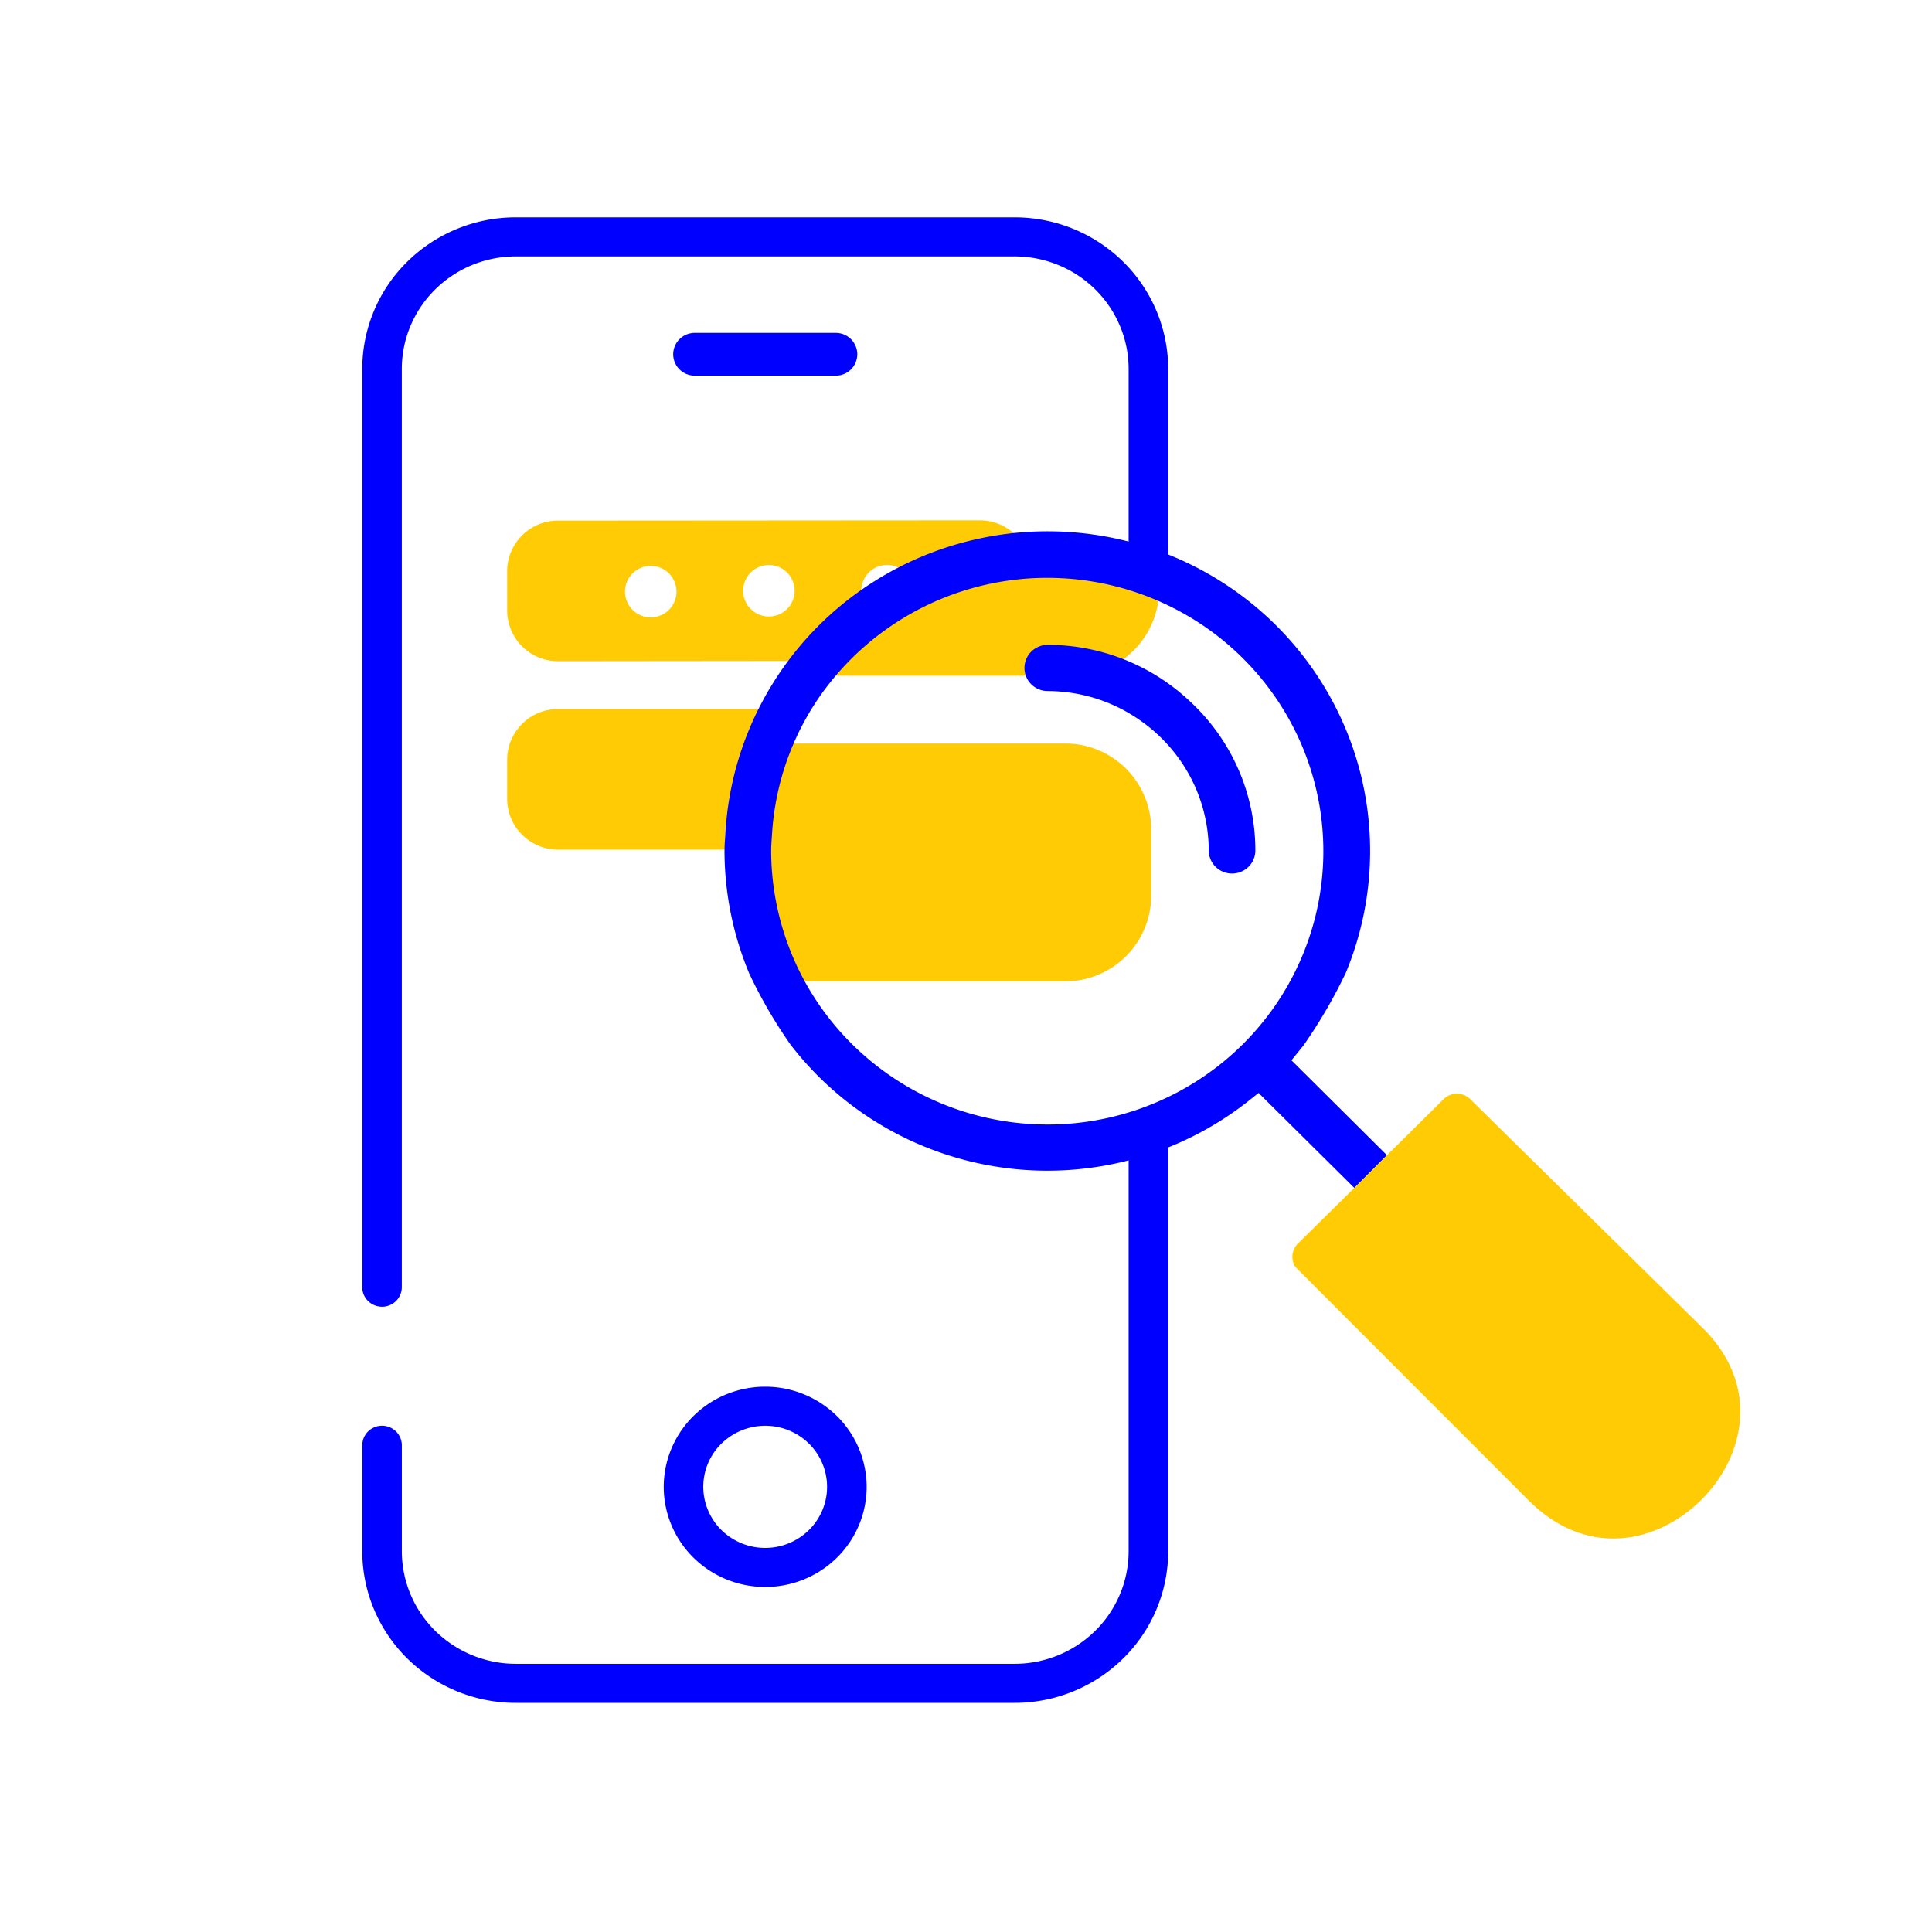
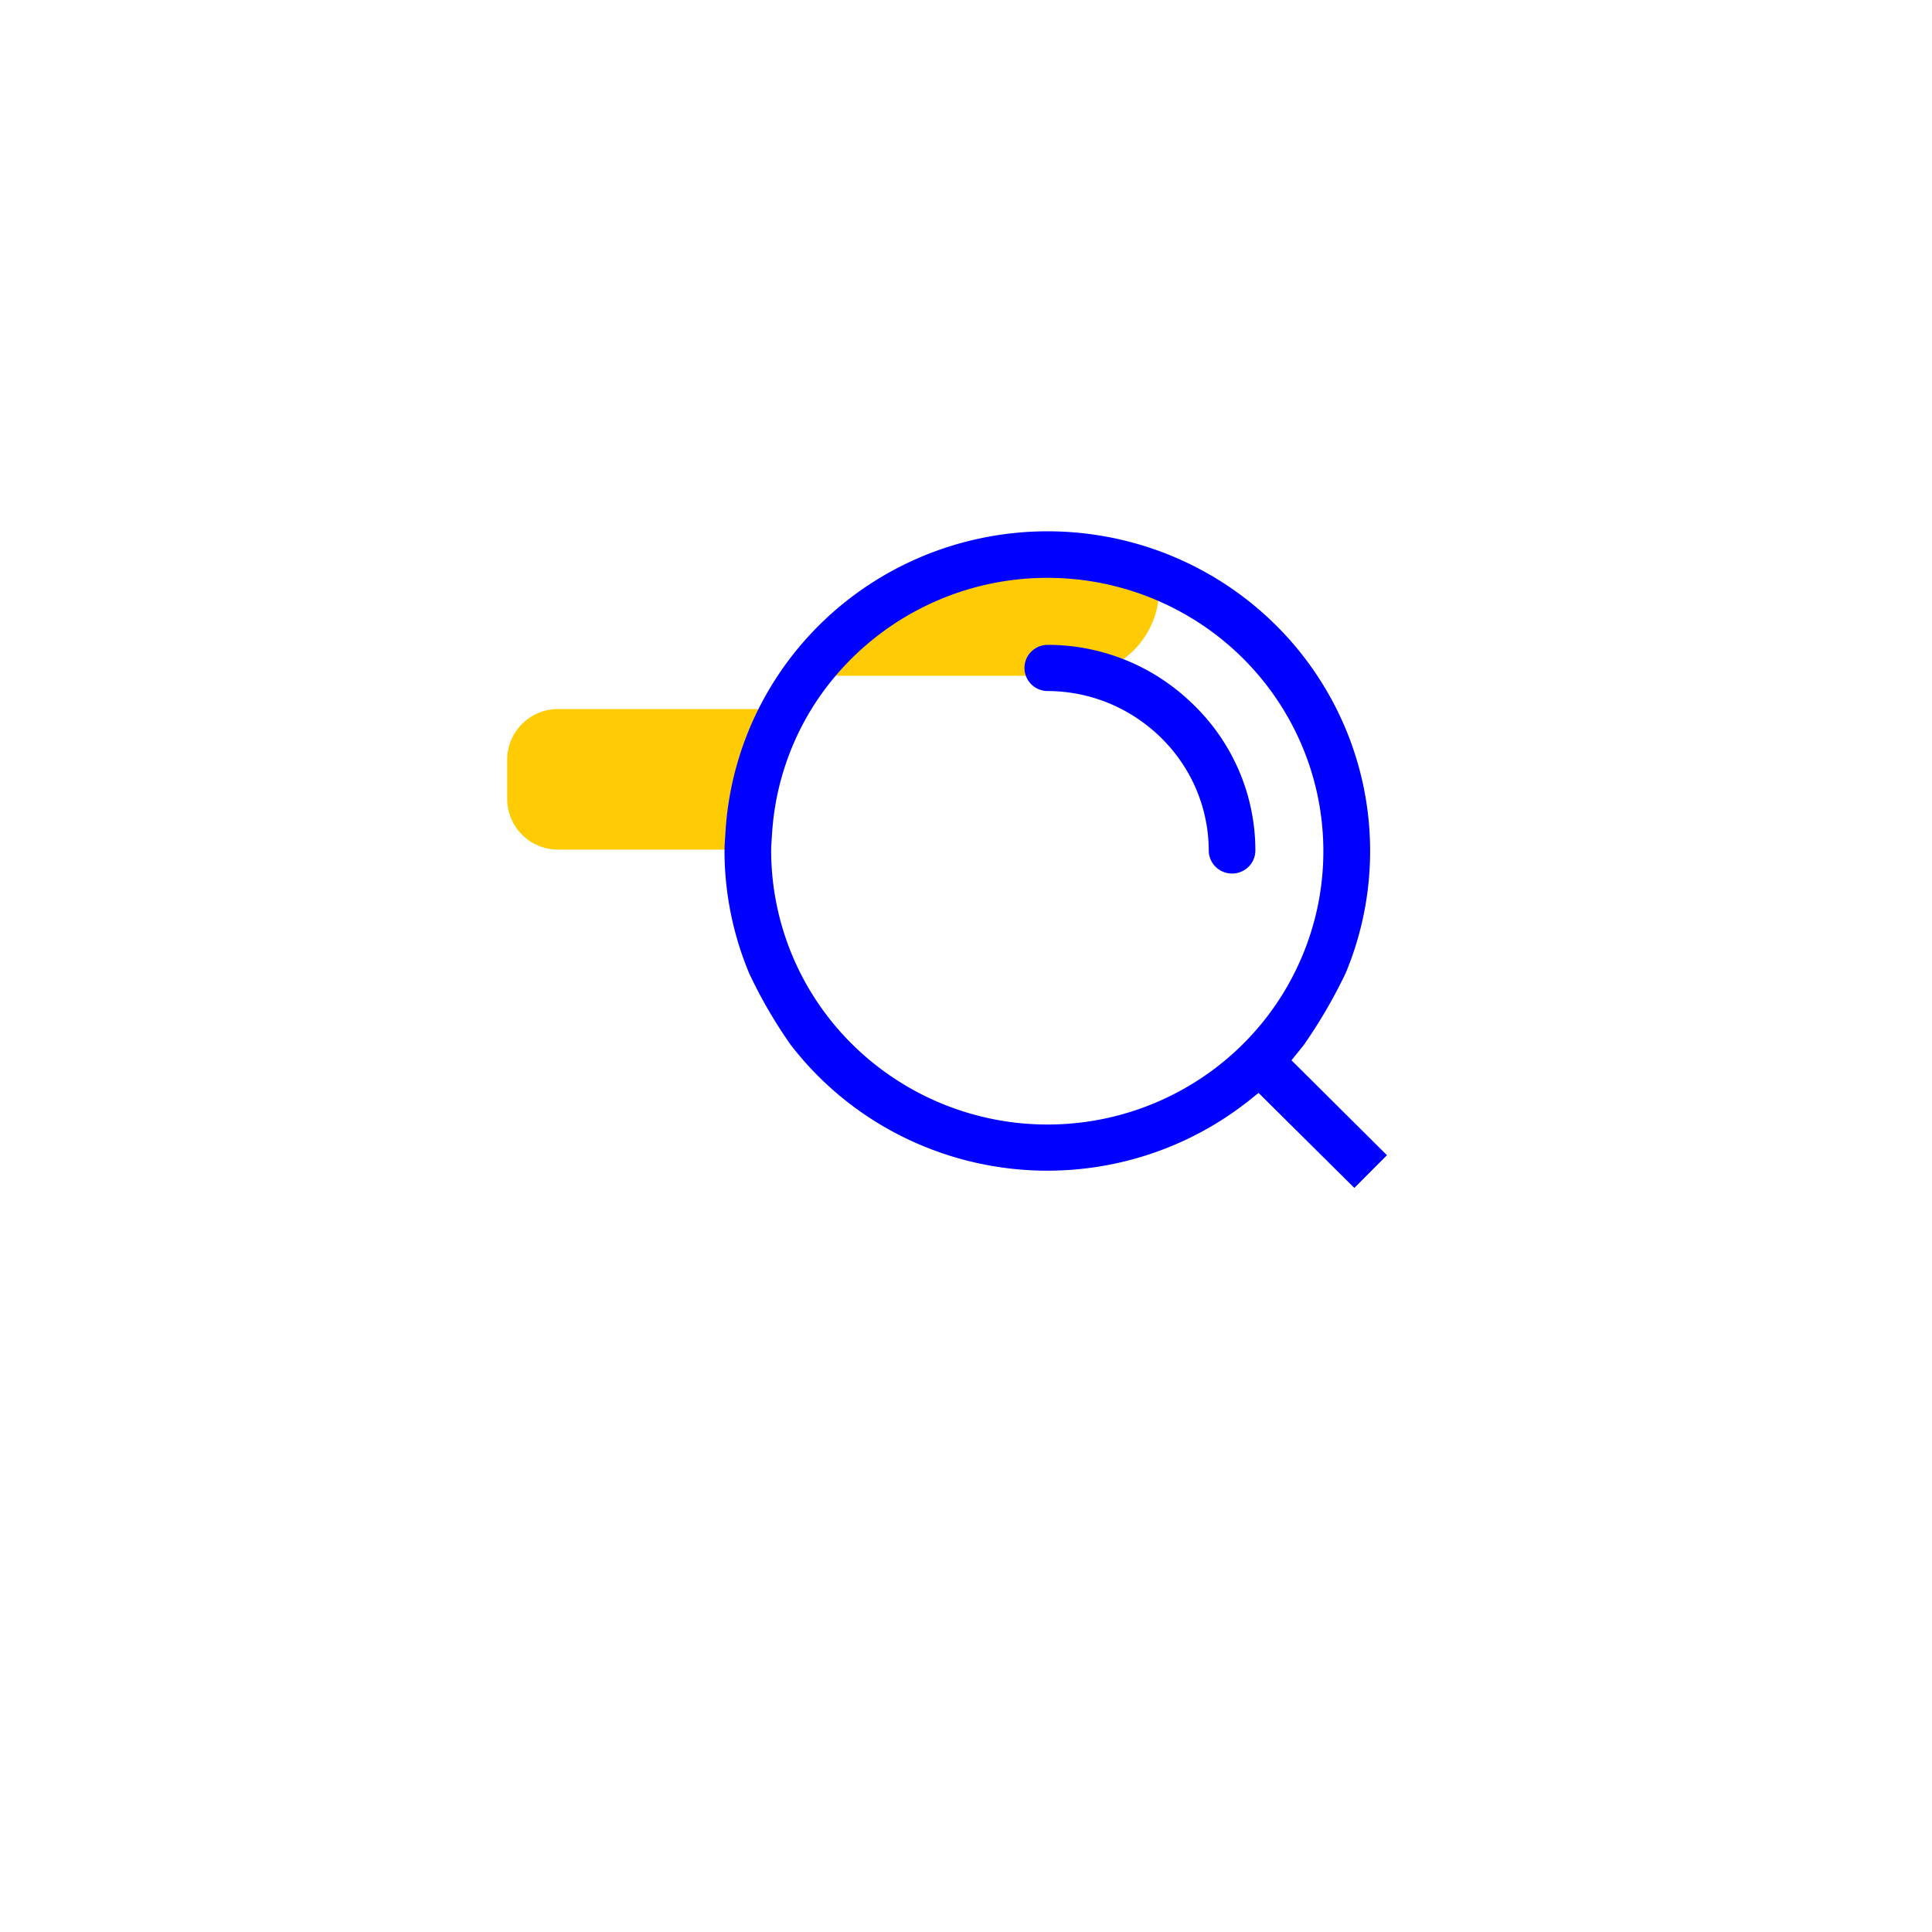
<svg xmlns="http://www.w3.org/2000/svg" width="80" height="80" fill="none">
-   <path d="M34.602 13.784h-5.83a.891.891 0 0 0-.896.886.89.89 0 0 0 .896.885h5.83a.89.89 0 0 0 .897-.885.89.89 0 0 0-.897-.886zM31.686 57.42a4.24 4.24 0 0 0-2.334.699 4.158 4.158 0 0 0-1.547 1.86 4.096 4.096 0 0 0-.24 2.396 4.13 4.13 0 0 0 1.15 2.123c.588.58 1.336.975 2.151 1.135.815.16 1.66.078 2.427-.236a4.19 4.19 0 0 0 1.886-1.527 4.108 4.108 0 0 0 .707-2.304 4.124 4.124 0 0 0-1.231-2.93 4.233 4.233 0 0 0-2.97-1.216zm0 6.676a2.586 2.586 0 0 1-1.424-.426 2.538 2.538 0 0 1-.944-1.135 2.5 2.5 0 0 1 .555-2.757 2.595 2.595 0 0 1 2.793-.549c.468.192.869.516 1.15.932a2.506 2.506 0 0 1-.319 3.193 2.583 2.583 0 0 1-1.811.742z" fill="#00F" />
-   <path d="M15.82 54.11a.825.825 0 0 0 .578-.238.803.803 0 0 0 .24-.572V15.279c0-1.236.498-2.422 1.384-3.296a4.754 4.754 0 0 1 3.339-1.365h20.651c.62 0 1.234.12 1.807.355a4.726 4.726 0 0 1 1.532 1.01c.438.433.786.947 1.023 1.512.238.565.36 1.171.36 1.784V23.5l1.638.5v-8.722c0-.824-.165-1.64-.484-2.402a6.272 6.272 0 0 0-1.38-2.037 6.367 6.367 0 0 0-2.063-1.361A6.434 6.434 0 0 0 42.011 9H21.36a6.403 6.403 0 0 0-4.498 1.839A6.237 6.237 0 0 0 15 15.278V53.3c0 .214.086.42.24.571a.824.824 0 0 0 .58.237z" fill="#00F" />
  <path d="M32 29.36h-8.899c-1.16 0-2.101.942-2.1 2.102v1.617c0 1.16.94 2.101 2.1 2.101H30.5l1.5-5.82z" fill="#FFCB05" />
-   <path d="M44.114 30.788H32c-1.5 0-1.5 9.846.5 9.846h11.614a3.555 3.555 0 0 0 3.555-3.556v-2.735a3.555 3.555 0 0 0-3.555-3.555zM40.572 21.546l-17.472.012a2.1 2.1 0 0 0-2.1 2.103l.001 1.617a2.102 2.102 0 0 0 2.103 2.1l11.396-.012L38 25.05s4.254-2.694 4.059-2.89a2.102 2.102 0 0 0-1.486-.614zm-12.56 2.919a1.066 1.066 0 1 1-2.131.001 1.066 1.066 0 0 1 2.131-.001zm4.892-.004a1.066 1.066 0 1 1-2.132.002 1.066 1.066 0 0 1 2.132-.002zm4.892-.003a1.065 1.065 0 1 1-2.13.002 1.065 1.065 0 0 1 2.13-.002z" fill="#FFCB05" />
  <path d="M44.416 27.98H33l1-1.48 8-3.5 6 1.373a3.618 3.618 0 0 1-1.048 2.55 3.588 3.588 0 0 1-2.536 1.056z" fill="#FFCB05" />
-   <path d="M46.734 46.687v17.546a4.632 4.632 0 0 1-1.384 3.296 4.754 4.754 0 0 1-3.34 1.366H21.362a4.755 4.755 0 0 1-3.34-1.366 4.632 4.632 0 0 1-1.383-3.296v-4.388a.804.804 0 0 0-.24-.571.825.825 0 0 0-1.158 0 .804.804 0 0 0-.24.571v4.388c0 1.665.67 3.262 1.863 4.44a6.403 6.403 0 0 0 4.498 1.839h20.65a6.403 6.403 0 0 0 4.498-1.84 6.237 6.237 0 0 0 1.863-4.439v-17.54l-1.638-.006z" fill="#00F" />
  <path d="M57.306 47.959l.125-.124-3.954-3.931.5-.618a21.119 21.119 0 0 0 1.747-2.997 13.133 13.133 0 0 0-.489-11.143 13.268 13.268 0 0 0-3.693-4.384 13.413 13.413 0 0 0-5.214-2.435 13.477 13.477 0 0 0-5.763-.03 13.415 13.415 0 0 0-5.24 2.377 13.272 13.272 0 0 0-3.741 4.344 13.15 13.15 0 0 0-1.547 5.502l-.014.214a7.194 7.194 0 0 0-.023.505 13.217 13.217 0 0 0 1.02 5.061 19.63 19.63 0 0 0 1.724 2.968 13.326 13.326 0 0 0 3.97 3.45 13.48 13.48 0 0 0 10.273 1.263 13.409 13.409 0 0 0 4.7-2.384l.428-.341 3.965 3.933.249-.248h-.001l.979-.982zM43.37 46.564a11.506 11.506 0 0 1-8.08-3.321 11.3 11.3 0 0 1-3.358-8.005c0-.178.012-.352.024-.527l.012-.17c.123-2.041.804-4.01 1.97-5.696a11.493 11.493 0 0 1 9.765-4.913 11.51 11.51 0 0 1 5.346 1.493 11.35 11.35 0 0 1 4.867 5.463c.97 2.303 1.145 4.86.497 7.27a11.311 11.311 0 0 1-4.08 6.064 11.487 11.487 0 0 1-6.963 2.342z" fill="#00F" />
  <path d="M49.257 29.025a8.588 8.588 0 0 0-5.888-2.323.969.969 0 0 0-.672.286.952.952 0 0 0 0 1.341.97.97 0 0 0 .672.286c1.387 0 2.74.43 3.867 1.232a6.678 6.678 0 0 1 1.692 1.723 6.543 6.543 0 0 1 1.124 3.669c.007.25.111.486.291.66a.97.97 0 0 0 1.349 0 .953.953 0 0 0 .29-.66 8.387 8.387 0 0 0-.706-3.39 8.453 8.453 0 0 0-2.02-2.824z" fill="#00F" />
-   <path d="M56.205 49.065l-2.463 2.429a.779.779 0 0 0-.106.966l9.683 9.69c2.422 2.395 5.305 1.727 7.083 0 1.746-1.693 2.553-4.626.202-7.063l-9.76-9.608a.791.791 0 0 0-1.074.04l-2.462 2.44" fill="#FFCB05" />
</svg>